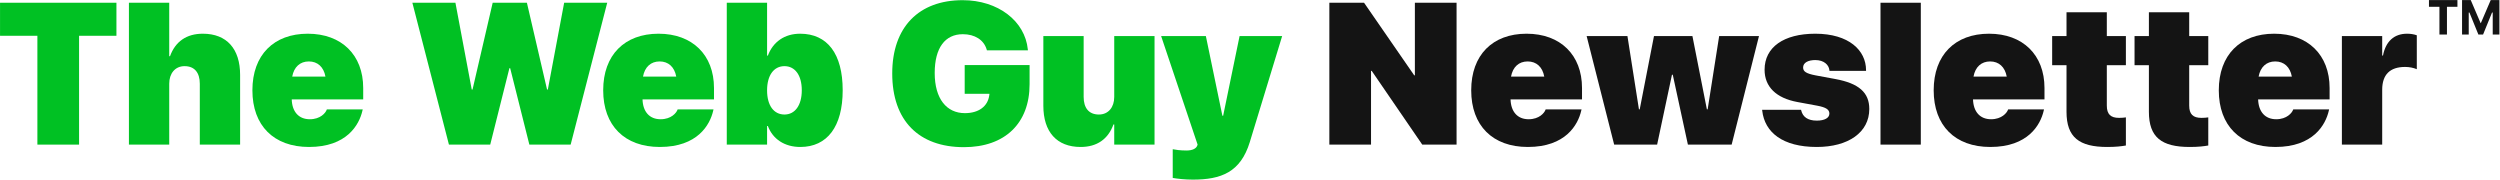
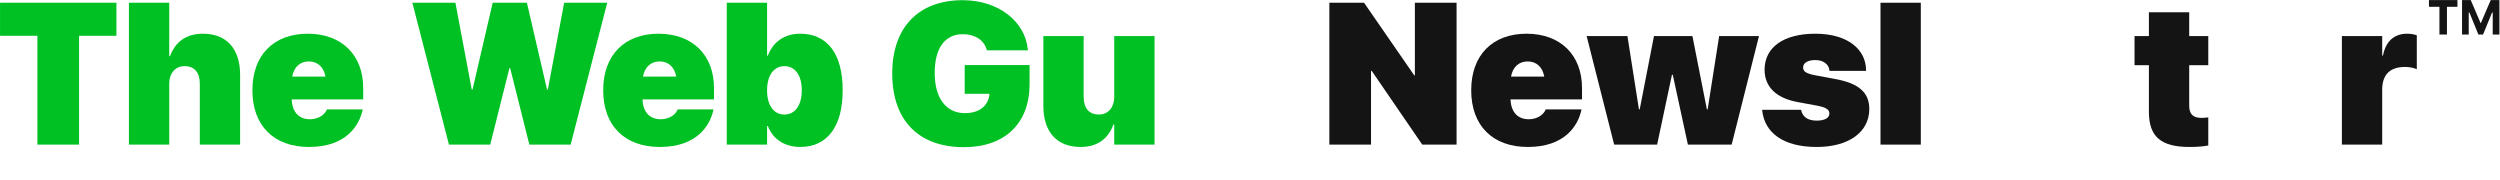
<svg xmlns="http://www.w3.org/2000/svg" width="100%" height="100%" viewBox="0 0 3621 260" version="1.1" xml:space="preserve" style="fill-rule:evenodd;clip-rule:evenodd;stroke-linejoin:round;stroke-miterlimit:2;">
  <g transform="matrix(1,0,0,1,-10708.2,-2757.14)">
    <g transform="matrix(1,0,0,1,-0.565,-0.996)">
      <g transform="matrix(0.652,0,0,0.652,10506.8,2055.87)">
        <path d="M392.822,1398.34L485.425,1398.34L485.425,1156.57L568.418,1156.57L568.418,1083.18L309.828,1083.18L309.828,1156.57L392.822,1156.57L392.822,1398.34Z" style="fill:rgb(0,193,35);fill-rule:nonzero;" />
        <path d="M596.155,1398.34L685.701,1398.34L685.701,1262.93C685.701,1240.43 698.587,1224.05 719.772,1224.05C742.268,1224.05 753.625,1238.9 753.625,1263.15L753.625,1398.34L843.17,1398.34L843.17,1243.49C843.17,1185.61 813.467,1151.98 760.395,1151.98C723.922,1151.98 699.242,1169.45 687.448,1201.99L685.701,1201.99L685.701,1083.18L596.155,1083.18L596.155,1398.34Z" style="fill:rgb(0,193,35);fill-rule:nonzero;" />
        <path d="M996.271,1403.58C1080.14,1403.58 1107.66,1354.44 1114.86,1322.99L1115.52,1320.15L1035.8,1320.15L1035.58,1320.81C1033.18,1327.8 1021.61,1341.99 998.018,1341.99C973.557,1341.99 958.706,1325.61 957.832,1297.87L1116.61,1297.87L1116.61,1272.54C1116.61,1199.15 1068.56,1151.98 993.432,1151.98C918.082,1151.98 870.47,1199.15 870.47,1277.56L870.47,1277.78C870.47,1356.19 918.082,1403.58 996.271,1403.58ZM995.834,1213.57C1015.27,1213.57 1028.81,1225.8 1032.74,1247.2L958.924,1247.2C962.855,1225.8 976.396,1213.57 995.834,1213.57Z" style="fill:rgb(0,193,35);fill-rule:nonzero;" />
        <path d="M1307.06,1398.34L1398.79,1398.34L1441.38,1228.64L1443.12,1228.64L1485.71,1398.34L1577.44,1398.34L1658.69,1083.18L1563.03,1083.18L1526.77,1276.03L1525.03,1276.03L1480.25,1083.18L1404.25,1083.18L1359.48,1276.03L1357.73,1276.03L1321.47,1083.18L1225.81,1083.18L1307.06,1398.34Z" style="fill:rgb(0,193,35);fill-rule:nonzero;" />
        <path d="M1775.54,1403.58C1859.4,1403.58 1886.92,1354.44 1894.13,1322.99L1894.78,1320.15L1815.07,1320.15L1814.85,1320.81C1812.45,1327.8 1800.87,1341.99 1777.28,1341.99C1752.82,1341.99 1737.97,1325.61 1737.1,1297.87L1895.88,1297.87L1895.88,1272.54C1895.88,1199.15 1847.83,1151.98 1772.7,1151.98C1697.35,1151.98 1649.74,1199.15 1649.74,1277.56L1649.74,1277.78C1649.74,1356.19 1697.35,1403.58 1775.54,1403.58ZM1775.1,1213.57C1794.54,1213.57 1808.08,1225.8 1812.01,1247.2L1738.19,1247.2C1742.12,1225.8 1755.66,1213.57 1775.1,1213.57Z" style="fill:rgb(0,193,35);fill-rule:nonzero;" />
        <path d="M2087.63,1403.58C2147.48,1403.58 2181.77,1358.15 2181.77,1277.78L2181.77,1277.56C2181.77,1196.75 2147.91,1151.98 2087.2,1151.98C2052.69,1151.98 2026.92,1170.11 2015.56,1200.68L2013.81,1200.68L2013.81,1083.18L1924.27,1083.18L1924.27,1398.34L2013.81,1398.34L2013.81,1357.06L2015.56,1357.06C2026.48,1386.11 2052.69,1403.58 2087.63,1403.58ZM2052.47,1331.51C2028.88,1331.51 2013.81,1311.63 2013.81,1278L2013.81,1277.78C2013.81,1243.93 2029.1,1224.05 2052.47,1224.05C2075.62,1224.05 2090.91,1243.93 2090.91,1277.56L2090.91,1277.78C2090.91,1310.98 2075.84,1331.51 2052.47,1331.51Z" style="fill:rgb(0,193,35);fill-rule:nonzero;" />
        <path d="M2451.06,1404.02C2542.57,1404.02 2596.95,1350.73 2596.95,1264.24L2596.95,1221.65L2452.8,1221.65L2452.8,1285.42L2507.84,1285.42L2507.41,1288.7C2504.13,1313.82 2483.38,1328.45 2453.24,1328.45C2412.62,1328.45 2386.19,1296.56 2386.19,1239.34L2386.19,1239.12C2386.19,1183.21 2409.34,1153.07 2448.66,1153.07C2475.3,1153.07 2495.18,1165.74 2501.51,1186.71L2502.16,1188.89L2593.24,1188.89L2593.02,1186.71C2586.69,1124.02 2527.28,1077.5 2448.22,1077.5C2351.25,1077.5 2291.84,1136.91 2291.84,1240.21L2291.84,1240.43C2291.84,1345.27 2351.03,1404.02 2451.06,1404.02Z" style="fill:rgb(0,193,35);fill-rule:nonzero;" />
        <path d="M2710.3,1403.58C2746.78,1403.58 2771.46,1386.11 2783.25,1353.57L2785,1353.57L2785,1398.34L2874.54,1398.34L2874.54,1157.22L2785,1157.22L2785,1292.63C2785,1315.13 2772.11,1331.51 2750.93,1331.51C2728.43,1331.51 2717.07,1316.66 2717.07,1292.41L2717.07,1157.22L2627.53,1157.22L2627.53,1312.07C2627.53,1369.95 2657.23,1403.58 2710.3,1403.58Z" style="fill:rgb(0,193,35);fill-rule:nonzero;" />
-         <path d="M2959.5,1476.09C3022.62,1476.09 3065.65,1459.71 3086.18,1392.66L3158.03,1157.22L3063.46,1157.22L3026.99,1334.13L3025.24,1334.13L2988.55,1157.22L2889.18,1157.22L2970.2,1398.34L2969.33,1400.74C2967.15,1406.64 2959.5,1411.44 2945.52,1411.44C2931.11,1411.44 2920.63,1409.7 2914.95,1408.6L2914.95,1472.38C2924.99,1474.12 2942.03,1476.09 2959.5,1476.09Z" style="fill:rgb(0,193,35);fill-rule:nonzero;" />
        <path d="M3262.87,1398.34L3355.47,1398.34L3355.47,1234.54L3357,1234.54L3469.26,1398.34L3545.48,1398.34L3545.48,1083.18L3452.88,1083.18L3452.88,1244.37L3451.35,1244.37L3339.96,1083.18L3262.87,1083.18L3262.87,1398.34Z" style="fill:rgb(20,20,20);fill-rule:nonzero;" />
        <path d="M3703.82,1403.58C3787.69,1403.58 3815.21,1354.44 3822.41,1322.99L3823.07,1320.15L3743.35,1320.15L3743.13,1320.81C3740.73,1327.8 3729.16,1341.99 3705.57,1341.99C3681.11,1341.99 3666.26,1325.61 3665.38,1297.87L3824.16,1297.87L3824.16,1272.54C3824.16,1199.15 3776.11,1151.98 3700.98,1151.98C3625.63,1151.98 3578.02,1199.15 3578.02,1277.56L3578.02,1277.78C3578.02,1356.19 3625.63,1403.58 3703.82,1403.58ZM3703.39,1213.57C3722.82,1213.57 3736.36,1225.8 3740.3,1247.2L3666.47,1247.2C3670.41,1225.8 3683.95,1213.57 3703.39,1213.57Z" style="fill:rgb(20,20,20);fill-rule:nonzero;" />
        <path d="M3895.58,1398.34L3991.02,1398.34L4024,1243.05L4025.75,1243.05L4059.38,1398.34L4156.57,1398.34L4217.29,1157.22L4128.84,1157.22L4103.28,1319.93L4101.53,1319.93L4069.43,1157.22L3984.03,1157.22L3952.37,1319.93L3950.62,1319.93L3925.07,1157.22L3834.43,1157.22L3895.58,1398.34Z" style="fill:rgb(20,20,20);fill-rule:nonzero;" />
        <path d="M4345.71,1403.58C4415.6,1403.58 4462.34,1371.26 4462.34,1319.28L4462.34,1319.06C4462.34,1282.59 4438.97,1262.27 4386.99,1252.66L4343.31,1244.58C4321.47,1240.43 4315.35,1235.63 4315.35,1227.11L4315.35,1226.89C4315.35,1216.63 4326.05,1210.51 4342.43,1210.51C4361.65,1210.51 4372.36,1221.21 4373.67,1232.57L4373.88,1234.54L4455.13,1234.54L4455.13,1233.01C4455.13,1189.11 4417.13,1151.98 4342.43,1151.98C4272.33,1151.98 4229.74,1181.9 4229.74,1231.92L4229.74,1232.13C4229.74,1269.48 4255.07,1295.03 4302.9,1303.77L4346.58,1311.85C4366.46,1315.56 4373.67,1320.59 4373.67,1329.32L4373.67,1329.54C4373.67,1339.15 4362.96,1345.05 4345.71,1345.05C4325.62,1345.05 4314.7,1336.75 4311.2,1322.77L4310.77,1321.02L4224.28,1321.02L4224.5,1322.99C4229.96,1371.04 4269.71,1403.58 4345.71,1403.58Z" style="fill:rgb(20,20,20);fill-rule:nonzero;" />
        <rect x="4487.24" y="1083.18" width="89.546" height="315.157" style="fill:rgb(20,20,20);fill-rule:nonzero;" />
-         <path d="M4731.19,1403.58C4815.06,1403.58 4842.58,1354.44 4849.79,1322.99L4850.44,1320.15L4770.72,1320.15L4770.51,1320.81C4768.1,1327.8 4756.53,1341.99 4732.94,1341.99C4708.48,1341.99 4693.63,1325.61 4692.75,1297.87L4851.53,1297.87L4851.53,1272.54C4851.53,1199.15 4803.48,1151.98 4728.35,1151.98C4653,1151.98 4605.39,1199.15 4605.39,1277.56L4605.39,1277.78C4605.39,1356.19 4653,1403.58 4731.19,1403.58ZM4730.76,1213.57C4750.19,1213.57 4763.73,1225.8 4767.67,1247.2L4693.85,1247.2C4697.78,1225.8 4711.32,1213.57 4730.76,1213.57Z" style="fill:rgb(20,20,20);fill-rule:nonzero;" />
-         <path d="M4991.09,1403.58C5010.09,1403.58 5022.76,1402.05 5032.37,1400.31L5032.37,1337.84C5027.57,1338.5 5023.85,1338.93 5017.08,1338.93C4998.74,1338.93 4990,1331.07 4990,1311.63L4990,1221.87L5032.37,1221.87L5032.37,1157.22L4990,1157.22L4990,1104.37L4900.46,1104.37L4900.46,1157.22L4868.57,1157.22L4868.57,1221.87L4900.46,1221.87L4900.46,1325.39C4900.46,1382.18 4928.63,1403.58 4991.09,1403.58Z" style="fill:rgb(20,20,20);fill-rule:nonzero;" />
        <path d="M5174.12,1403.58C5193.12,1403.58 5205.78,1402.05 5215.39,1400.31L5215.39,1337.84C5210.59,1338.5 5206.88,1338.93 5200.11,1338.93C5181.76,1338.93 5173.02,1331.07 5173.02,1311.63L5173.02,1221.87L5215.39,1221.87L5215.39,1157.22L5173.02,1157.22L5173.02,1104.37L5083.48,1104.37L5083.48,1157.22L5051.59,1157.22L5051.59,1221.87L5083.48,1221.87L5083.48,1325.39C5083.48,1382.18 5111.65,1403.58 5174.12,1403.58Z" style="fill:rgb(20,20,20);fill-rule:nonzero;" />
-         <path d="M5364.56,1403.58C5448.43,1403.58 5475.95,1354.44 5483.16,1322.99L5483.81,1320.15L5404.1,1320.15L5403.88,1320.81C5401.47,1327.8 5389.9,1341.99 5366.31,1341.99C5341.85,1341.99 5327,1325.61 5326.12,1297.87L5484.9,1297.87L5484.9,1272.54C5484.9,1199.15 5436.86,1151.98 5361.72,1151.98C5286.38,1151.98 5238.76,1199.15 5238.76,1277.56L5238.76,1277.78C5238.76,1356.19 5286.38,1403.58 5364.56,1403.58ZM5364.13,1213.57C5383.57,1213.57 5397.11,1225.8 5401.04,1247.2L5327.22,1247.2C5331.15,1225.8 5344.69,1213.57 5364.13,1213.57Z" style="fill:rgb(20,20,20);fill-rule:nonzero;" />
        <path d="M5512.2,1398.34L5601.75,1398.34L5601.75,1276.47C5601.75,1242.84 5619,1225.8 5652.64,1225.8C5661.81,1225.8 5670.98,1227.55 5678.63,1230.82L5678.63,1155.47C5671.86,1153.07 5664.65,1151.98 5657.01,1151.98C5628.18,1151.98 5609.61,1169.02 5603.5,1200.46L5601.75,1200.46L5601.75,1157.22L5512.2,1157.22L5512.2,1398.34Z" style="fill:rgb(20,20,20);fill-rule:nonzero;" />
      </g>
      <g transform="matrix(0.326,0,0,0.326,14127.3,2405.15)">
        <path d="M351.98,1236.07L385.396,1236.07L385.396,1113.1L431.916,1113.1L431.916,1083.18L305.46,1083.18L305.46,1113.1L351.98,1113.1L351.98,1236.07ZM452.446,1236.07L482.149,1236.07L482.149,1138.44L485.206,1138.44L524.956,1236.07L545.923,1236.07L585.672,1138.44L588.73,1138.44L588.73,1236.07L618.433,1236.07L618.433,1083.18L579.775,1083.18L535.876,1185.61L535.002,1185.61L491.103,1083.18L452.446,1083.18L452.446,1236.07Z" style="fill:rgb(20,20,20);fill-rule:nonzero;" />
      </g>
    </g>
  </g>
</svg>